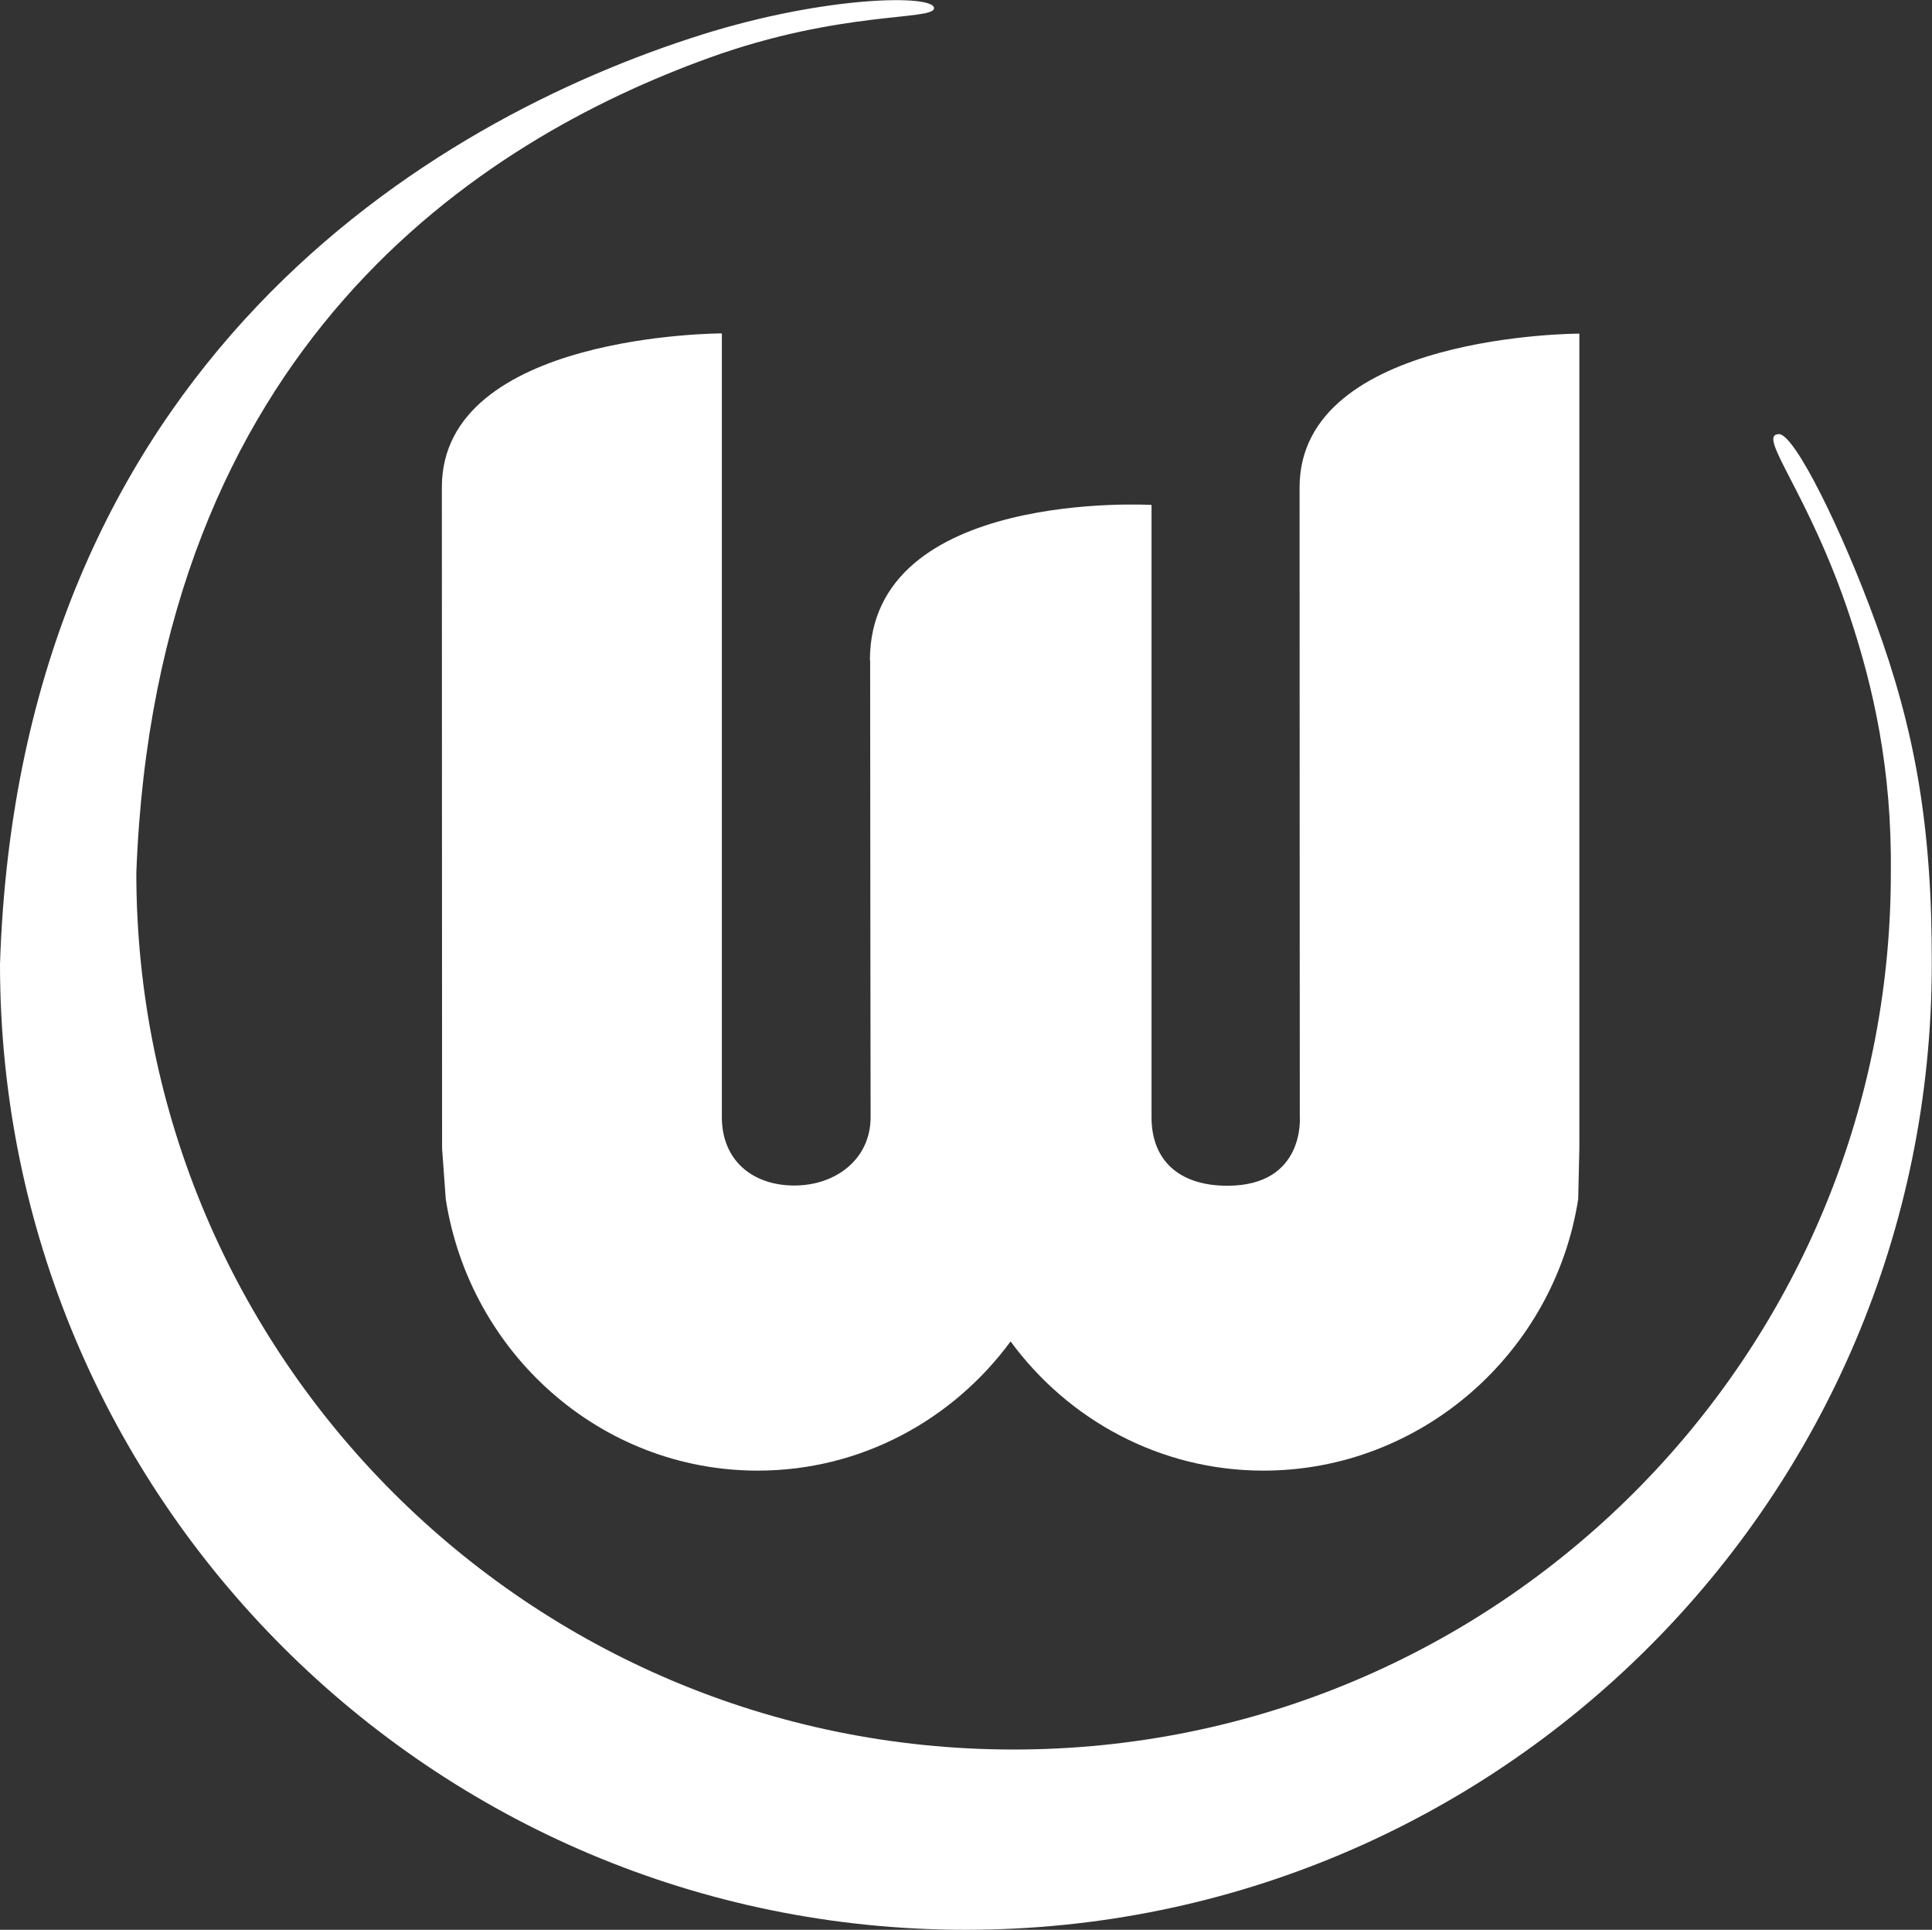
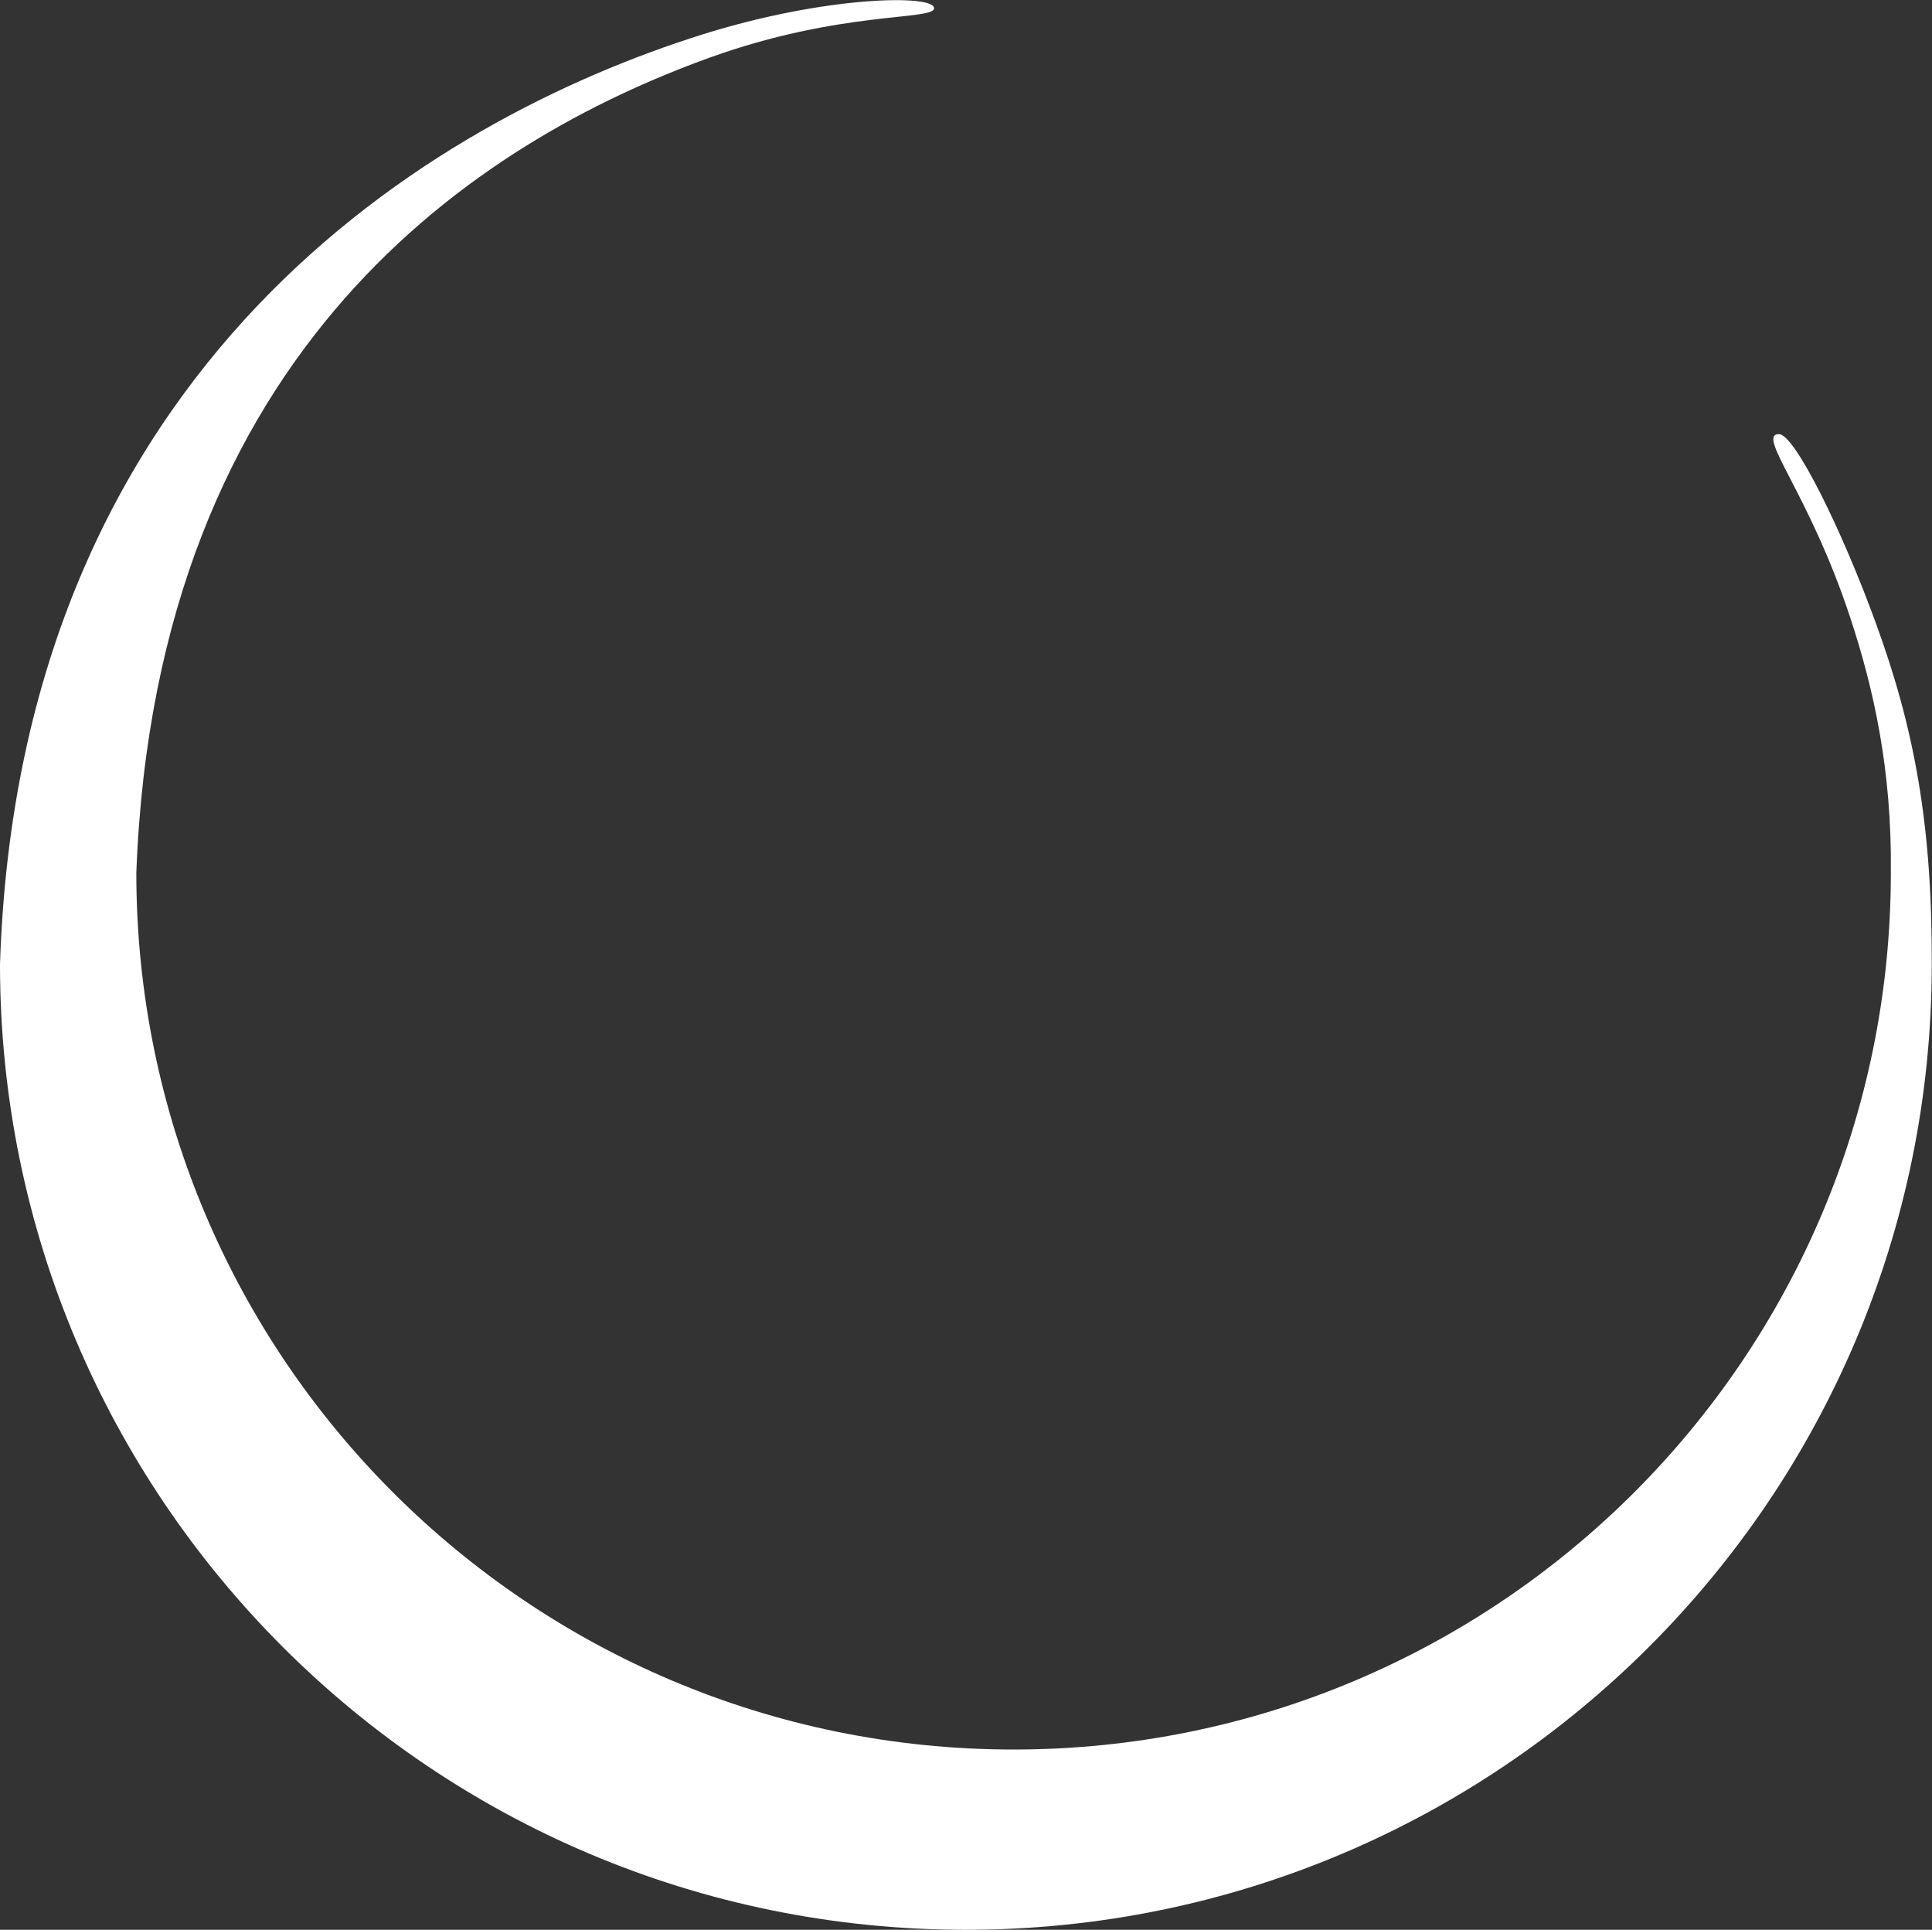
<svg xmlns="http://www.w3.org/2000/svg" id="Logos" viewBox="0 0 84.04 83.93">
  <rect x="0" y="0" width="84.04" height="83.93" fill="#333333" stroke="none" />
  <defs>
    <style>
      .cls-1 {
        fill: #fff;
      }
    </style>
  </defs>
  <path class="cls-1" d="M0,41.94C.84,15.84,18.78,5.2,30.55,1.5c5.38-1.69,10.1-1.75,10.08-1.14-.02.54-4.06.09-9.77,2.15C20.89,6.11,6.79,15.06,5.93,37.96c0,21.06,17.09,38.13,38.16,38.13s38.16-17.07,38.16-38.13c.05-4.5-.76-8.06-1.78-11.14-1.79-5.41-4.09-7.92-3.09-7.94.69-.01,2.77,4.24,4.21,8.2,1.69,4.62,2.46,8.81,2.44,14.86,0,23.19-18.81,41.99-42.02,41.99S0,65.13,0,41.94H0Z" />
-   <path class="cls-1" d="M37.84,28.72c0-7.47,12.25-6.76,12.25-6.76v26.63c0,1.86,1.18,2.98,3.3,2.98,3.38,0,3.15-2.98,3.15-2.98,0,1.86-.01-19.35-.01-27.39,0-6.69,12.17-6.69,12.17-6.69v35.44l-.05,2.2c-1.04,6.69-6.83,11.81-13.69,11.81-4.5,0-8.5-2.21-11-5.62-2.51,3.41-6.5,5.62-11,5.62-6.85,0-12.53-5.12-13.57-11.81l-.16-2.2s-.01-19.55-.01-28.76c0-6.69,12.18-6.69,12.18-6.69,0,0,0,34.06,0,34.09,0,1.88,1.34,2.97,3.15,2.97s3.32-1.15,3.32-2.97c0,0-.02-13.6-.02-19.88h0Z" />
</svg>